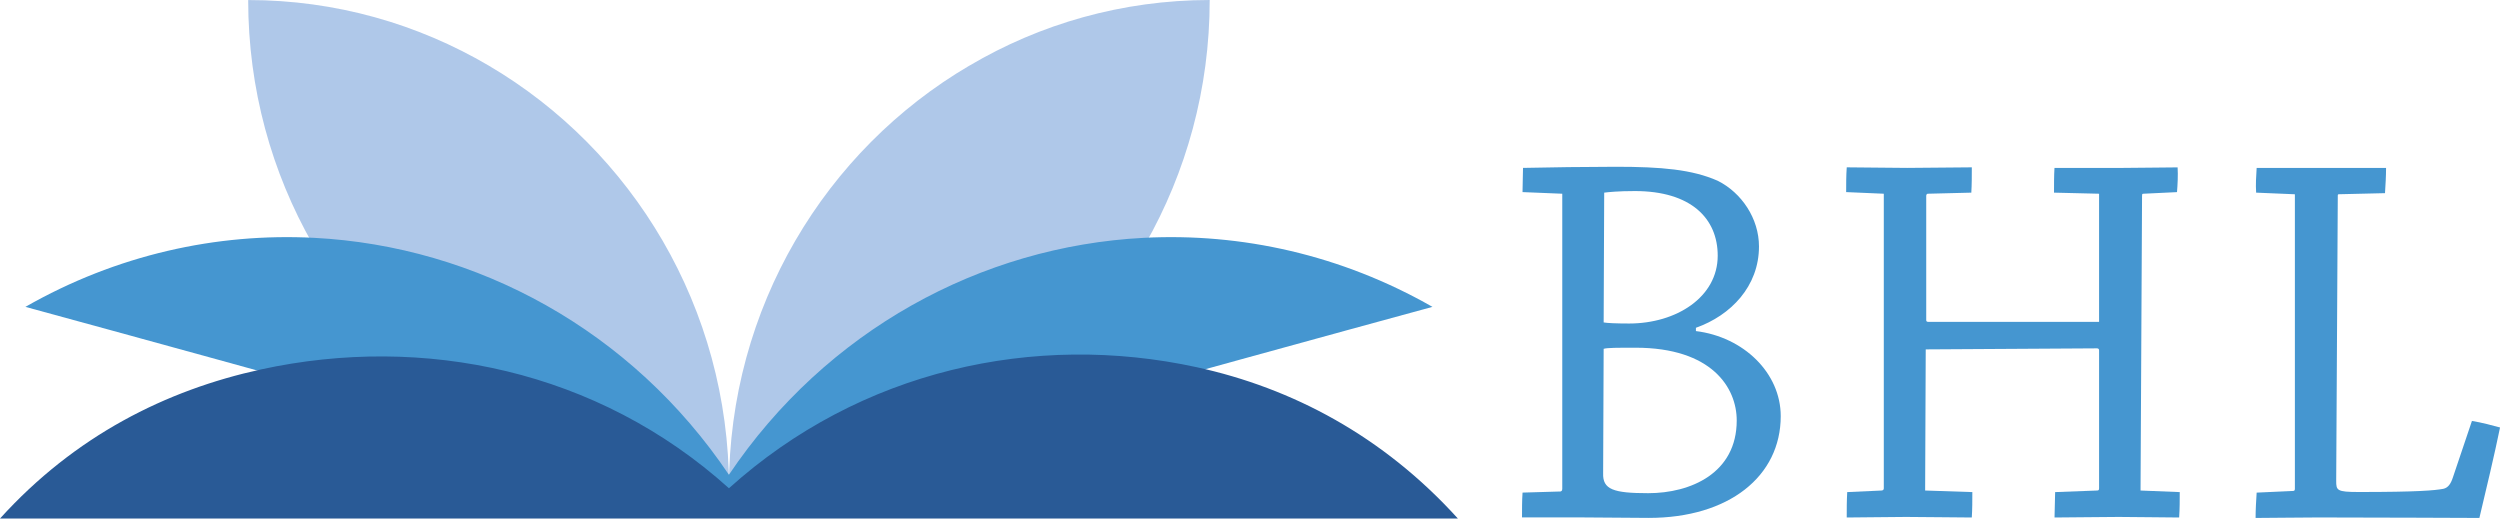
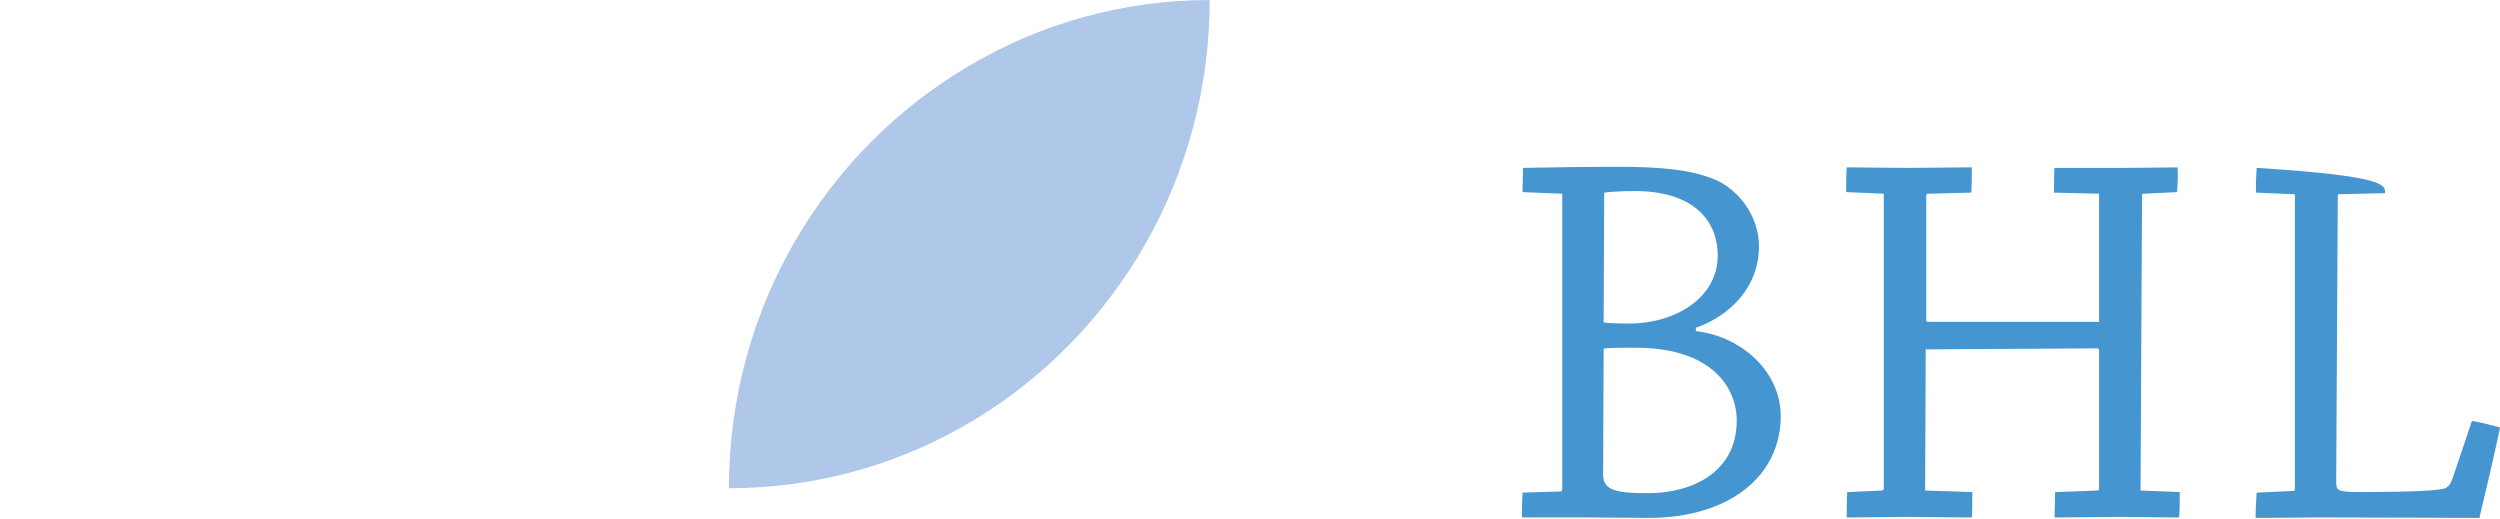
<svg xmlns="http://www.w3.org/2000/svg" width="106" height="22" viewBox="0 0 106 22" fill="none">
  <g clip-path="url(#clip0_380_14491)">
-     <path d="M13.261 10.356C11.52 7.309 10.523 3.775 10.523 0.002C14.237 0.002 17.718 1.018 20.716 2.778C26.807 6.356 30.91 13.043 30.91 20.702C23.363 20.702 16.783 16.539 13.261 10.356Z" fill="#AFC8E9" />
    <path d="M41.101 2.785C44.097 1.012 47.578 0.005 51.291 0C51.291 3.77 50.294 7.306 48.559 10.354C45.034 16.535 38.452 20.7 30.906 20.7C30.906 13.04 35.007 6.358 41.101 2.783V2.785Z" fill="#AFC8E9" />
-     <path d="M1.078 13.011C4.945 10.802 9.183 9.87 13.318 10.084C20.216 10.441 26.788 14.006 30.906 20.13C35.024 14.008 41.598 10.441 48.496 10.084C52.631 9.87 56.868 10.802 60.736 13.011C52.42 15.274 30.906 21.238 30.906 21.238C30.906 21.238 9.392 15.273 1.076 13.011H1.078Z" fill="#4596D0" />
-     <path d="M50.738 15.569C43.87 14.072 36.476 15.684 30.907 20.702C25.338 15.684 17.944 14.168 11.078 15.661C7.033 16.542 3.174 18.483 0 21.986H61.814C58.64 18.483 54.783 16.45 50.738 15.569Z" fill="#295A96" />
    <path d="M66.129 20.842C66.195 20.842 66.24 20.817 66.24 20.727V8.214L64.555 8.145C64.555 7.779 64.576 7.436 64.576 7.119C65.565 7.095 67.388 7.071 68.51 7.071C70.444 7.071 71.749 7.186 72.831 7.665C73.841 8.168 74.581 9.264 74.581 10.45C74.581 12.139 73.389 13.373 71.907 13.898V14.038C73.931 14.287 75.503 15.815 75.503 17.644C75.503 20.199 73.301 21.959 69.907 21.959C69.346 21.959 67.593 21.939 67.164 21.939H64.533C64.533 21.595 64.533 21.227 64.556 20.886L66.129 20.84V20.842ZM67.973 20.066C67.951 20.751 68.4 20.911 69.883 20.911C71.682 20.911 73.637 20.066 73.637 17.828C73.637 16.436 72.58 14.743 69.346 14.743C68.58 14.743 68.15 14.743 67.995 14.79L67.973 20.066ZM67.995 13.671C68.128 13.698 68.51 13.717 69.073 13.717C71.076 13.717 72.831 12.6 72.831 10.841C72.831 9.265 71.703 8.101 69.321 8.101C68.603 8.101 68.198 8.146 68.018 8.168L67.995 13.671Z" fill="#4596D0" />
    <path d="M79.785 20.796C79.851 20.796 79.873 20.749 79.873 20.702V8.214L78.277 8.145C78.277 7.826 78.277 7.436 78.302 7.095C79.063 7.095 80.031 7.119 80.863 7.119C81.764 7.119 82.777 7.095 83.605 7.095C83.605 7.438 83.605 7.826 83.584 8.168L81.74 8.214C81.697 8.214 81.672 8.258 81.672 8.305V13.558C81.672 13.601 81.672 13.648 81.764 13.648H89.001V8.214L87.09 8.168C87.09 7.826 87.09 7.438 87.11 7.12H89.922C90.757 7.12 91.63 7.097 92.331 7.097C92.351 7.439 92.331 7.827 92.305 8.146L90.866 8.215C90.823 8.215 90.823 8.259 90.823 8.307L90.759 20.798L92.421 20.865C92.421 21.208 92.421 21.573 92.396 21.942C91.657 21.942 90.689 21.918 89.832 21.918C88.933 21.918 87.923 21.942 87.112 21.942C87.112 21.598 87.138 21.208 87.138 20.865L88.915 20.798C88.98 20.798 89.001 20.776 89.001 20.703V14.859C89.001 14.814 88.981 14.77 88.915 14.77L81.651 14.814L81.626 20.798L83.627 20.865C83.627 21.208 83.627 21.598 83.604 21.942C82.796 21.942 81.739 21.918 80.818 21.918C79.984 21.918 79.062 21.942 78.301 21.942C78.301 21.598 78.301 21.23 78.322 20.865L79.783 20.798L79.785 20.796Z" fill="#4596D0" />
-     <path d="M95.66 8.167C95.637 7.824 95.66 7.46 95.682 7.119H101.169C101.169 7.461 101.146 7.848 101.124 8.19L99.166 8.236C99.122 8.236 99.122 8.256 99.122 8.329L99.055 20.383C99.055 20.795 99.075 20.861 100.022 20.861C102.518 20.861 103.238 20.793 103.597 20.726C103.798 20.681 103.911 20.52 104.001 20.248L104.81 17.848C105.237 17.916 105.641 18.032 106.002 18.125C105.774 19.242 105.415 20.749 105.126 21.961C104.046 21.961 101.325 21.94 98.291 21.94C97.344 21.94 96.446 21.961 95.637 21.961C95.637 21.616 95.66 21.228 95.682 20.887L97.212 20.817C97.277 20.817 97.303 20.796 97.303 20.727V8.237L95.66 8.168V8.167Z" fill="#4596D0" />
+     <path d="M95.66 8.167C95.637 7.824 95.66 7.46 95.682 7.119C101.169 7.461 101.146 7.848 101.124 8.19L99.166 8.236C99.122 8.236 99.122 8.256 99.122 8.329L99.055 20.383C99.055 20.795 99.075 20.861 100.022 20.861C102.518 20.861 103.238 20.793 103.597 20.726C103.798 20.681 103.911 20.52 104.001 20.248L104.81 17.848C105.237 17.916 105.641 18.032 106.002 18.125C105.774 19.242 105.415 20.749 105.126 21.961C104.046 21.961 101.325 21.94 98.291 21.94C97.344 21.94 96.446 21.961 95.637 21.961C95.637 21.616 95.66 21.228 95.682 20.887L97.212 20.817C97.277 20.817 97.303 20.796 97.303 20.727V8.237L95.66 8.168V8.167Z" fill="#4596D0" />
  </g>
  <defs>
    <clipPath id="clip0_380_14491">
      <rect width="106" height="22" fill="white" />
    </clipPath>
  </defs>
</svg>